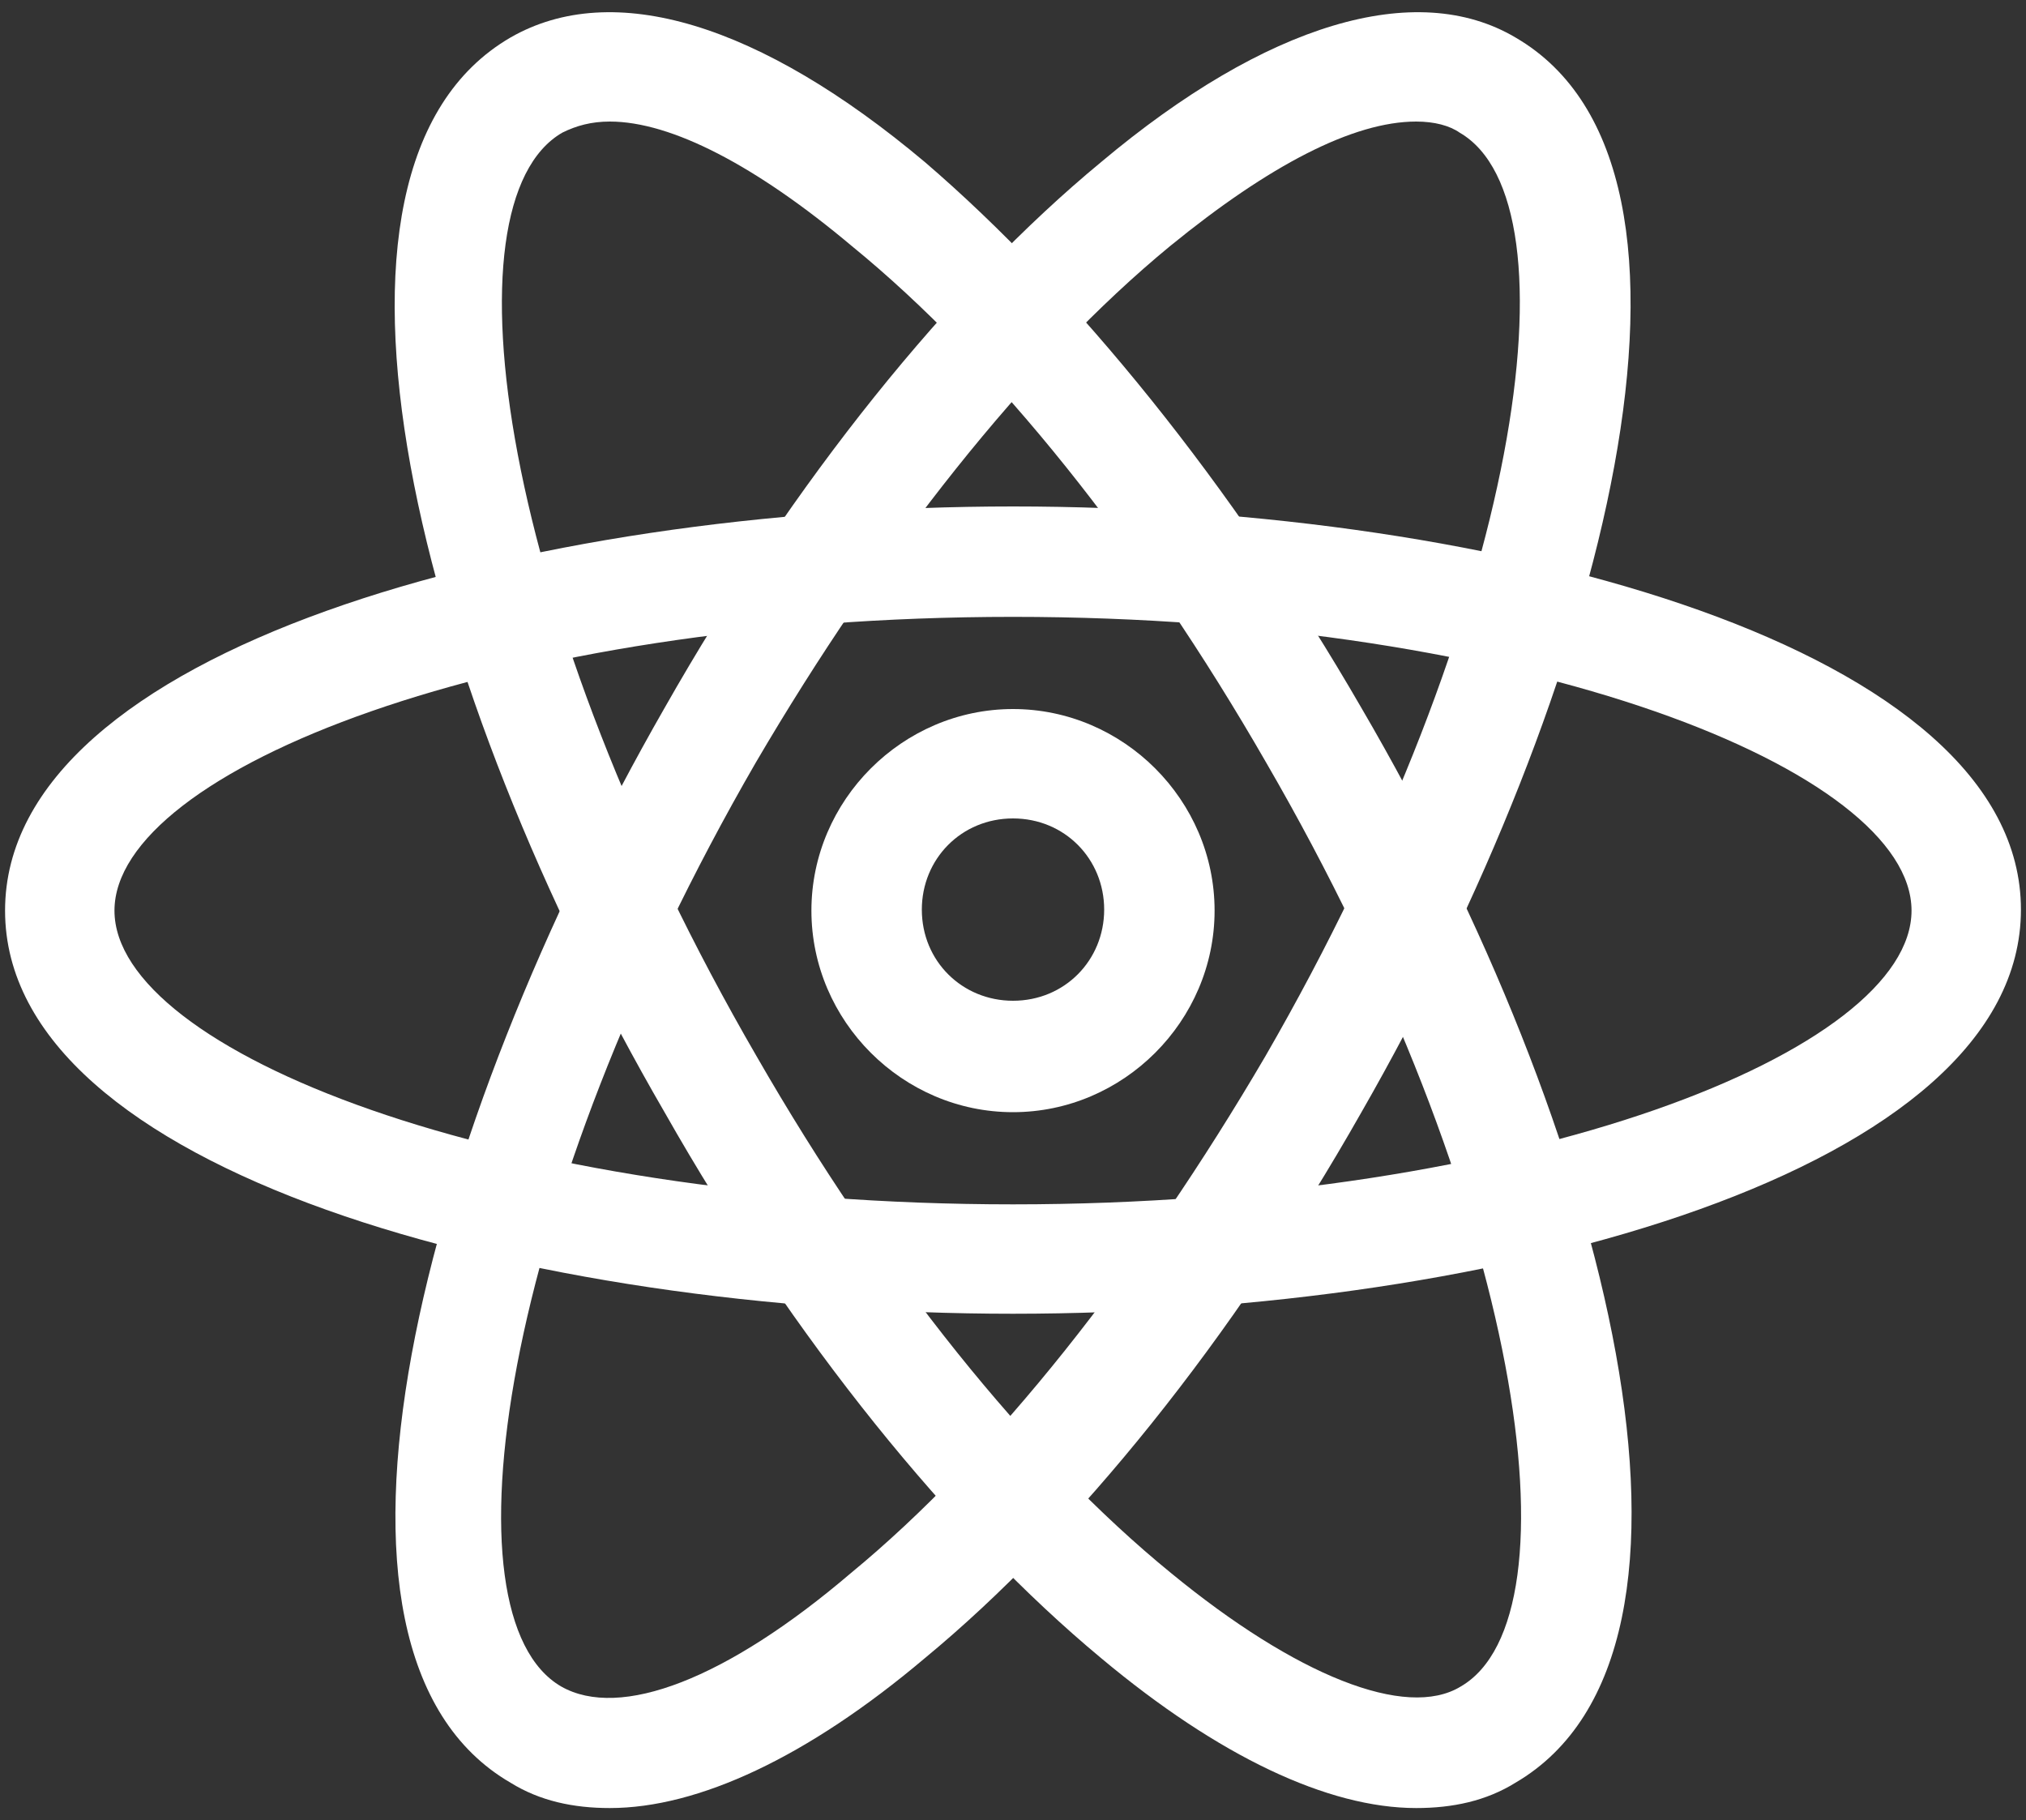
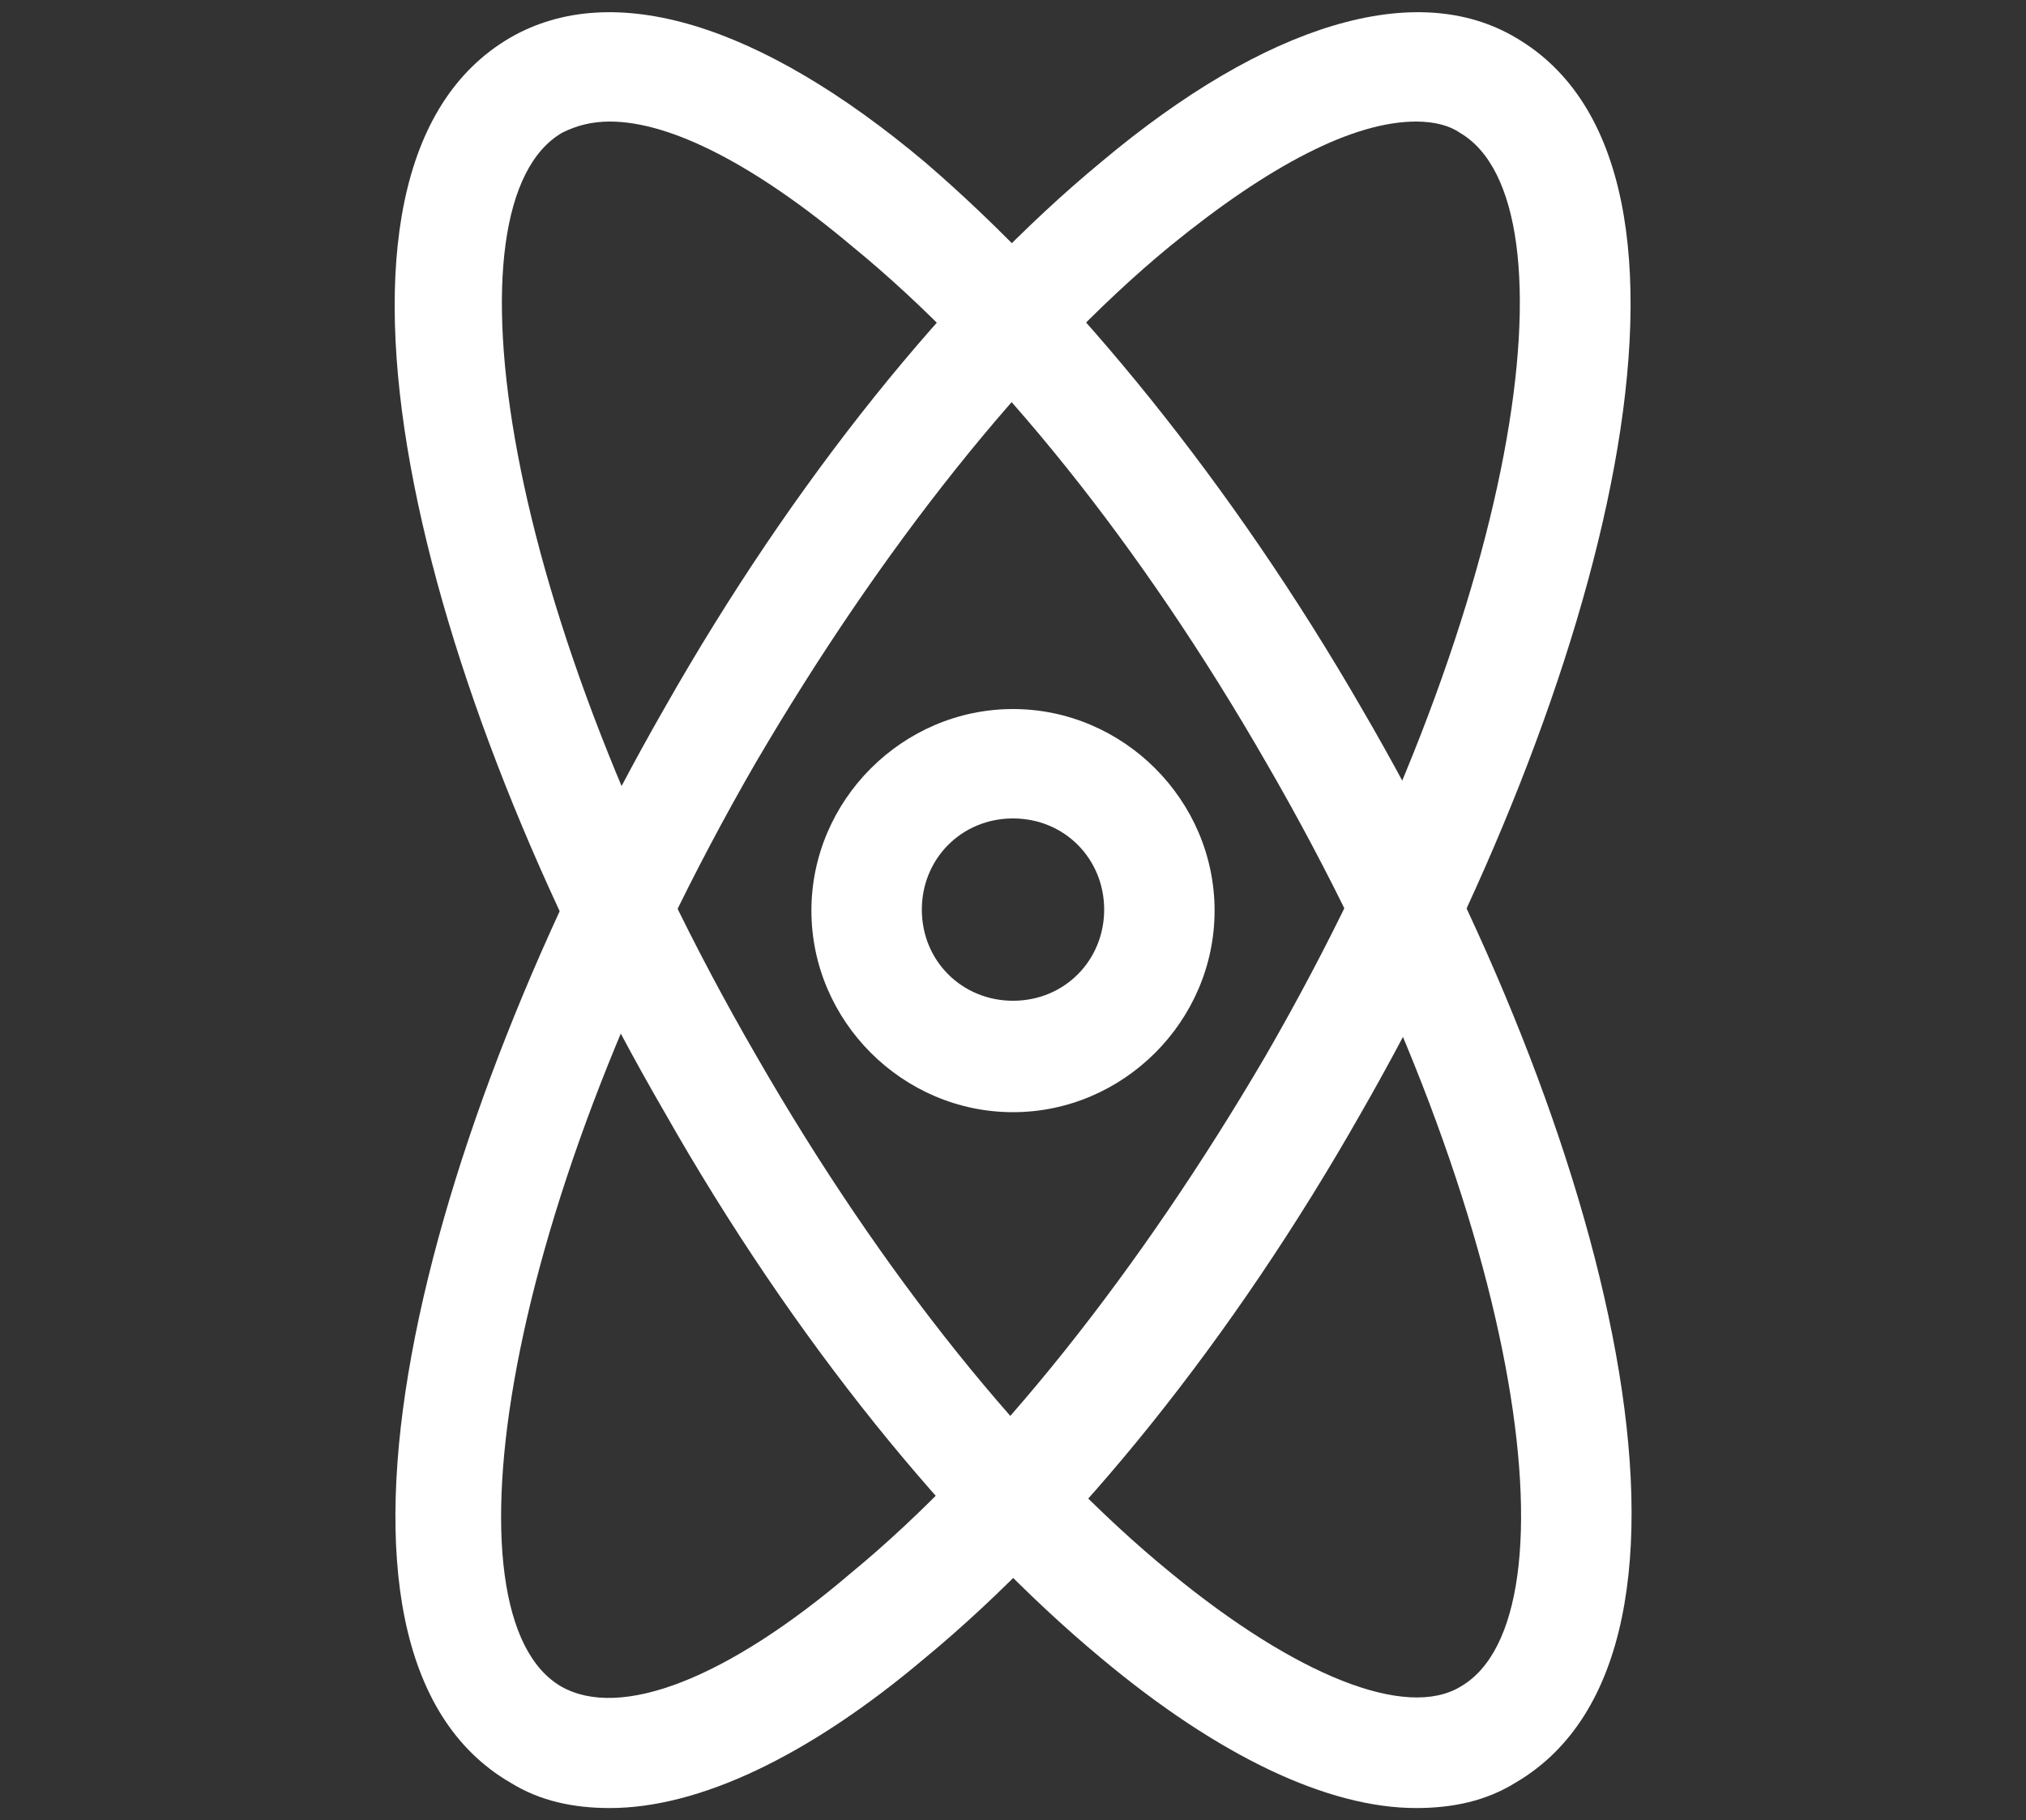
<svg xmlns="http://www.w3.org/2000/svg" version="1.1" id="图层_1" x="0px" y="0px" viewBox="0 0 200 179.7" style="enable-background:new 0 0 200 179.7;" xml:space="preserve">
  <rect x="0" y="0" width="200" height="179.7" fill="#333333" stroke="none" />
  <style type="text/css">
	.st0{fill:#FFFFFF;}
</style>
  <path class="st0" d="M100,109.8c-10.9,0-19.9-9-19.9-19.9s9-19.9,19.9-19.9s19.9,9,19.9,19.9S110.9,109.8,100,109.8z M100,80.8  c-5.1,0-9,4-9,9c0,5.1,4,9,9,9c5.1,0,9-4,9-9S105.1,80.8,100,80.8z" />
-   <path class="st0" d="M100,129.7c-48.1,0-99.5-14.1-99.5-39.8S51.9,50,100,50s99.5,14.1,99.5,39.8S148.1,129.7,100,129.7z M100,60.9  c-50.7,0-88.7,15.2-88.7,29s38,29,88.7,29s88.7-15.2,88.7-29S150.7,60.9,100,60.9z" />
  <path class="st0" d="M139.8,178.5c-8.7,0-19.5-5.1-31.1-14.8c-14.8-12.3-30.4-31.5-43.1-53.9C41.4,68.1,28,16.7,50.4,3.7  C60.5-2.1,75,2.3,91.3,16c14.8,12.7,30.4,31.9,43.1,53.9c24.3,41.6,37.6,93,15.2,106.1C146.7,177.8,143.4,178.5,139.8,178.5z   M60.2,12c-1.8,0-3.3,0.4-4.7,1.1c-11.9,6.9-6.2,47.4,19.2,91.2c12.3,21.4,26.8,39.5,40.9,51c12.3,10.1,23.2,14.5,28.6,11.2  c11.9-6.9,6.2-47.4-19.2-91.2c-12.3-21.4-26.8-39.5-40.9-51C74.7,16.4,66.3,12,60.2,12L60.2,12z" />
  <path class="st0" d="M60.2,178.5c-3.6,0-6.9-0.7-9.8-2.5C28,163,41.7,111.6,65.6,69.9C78.3,47.5,93.8,28.3,108.7,16  C125,2.3,139.8-2.1,149.6,3.7c22.4,13,8.7,64.4-15.2,106.1c-12.7,22.4-28.2,41.6-43.1,53.9C79.7,173.5,68.9,178.5,60.2,178.5z   M139.8,12c-6.2,0-14.5,4.3-24.3,12.3c-14.1,11.6-28.6,30-40.9,51c-25.3,43.8-31.1,84.3-19.2,91.2c5.8,3.3,16.3-0.7,28.6-11.2  c14.1-11.6,28.6-30,40.9-51c25.3-43.8,31.1-84.3,19.2-91.2C143.1,12.4,141.6,12,139.8,12z" />
</svg>